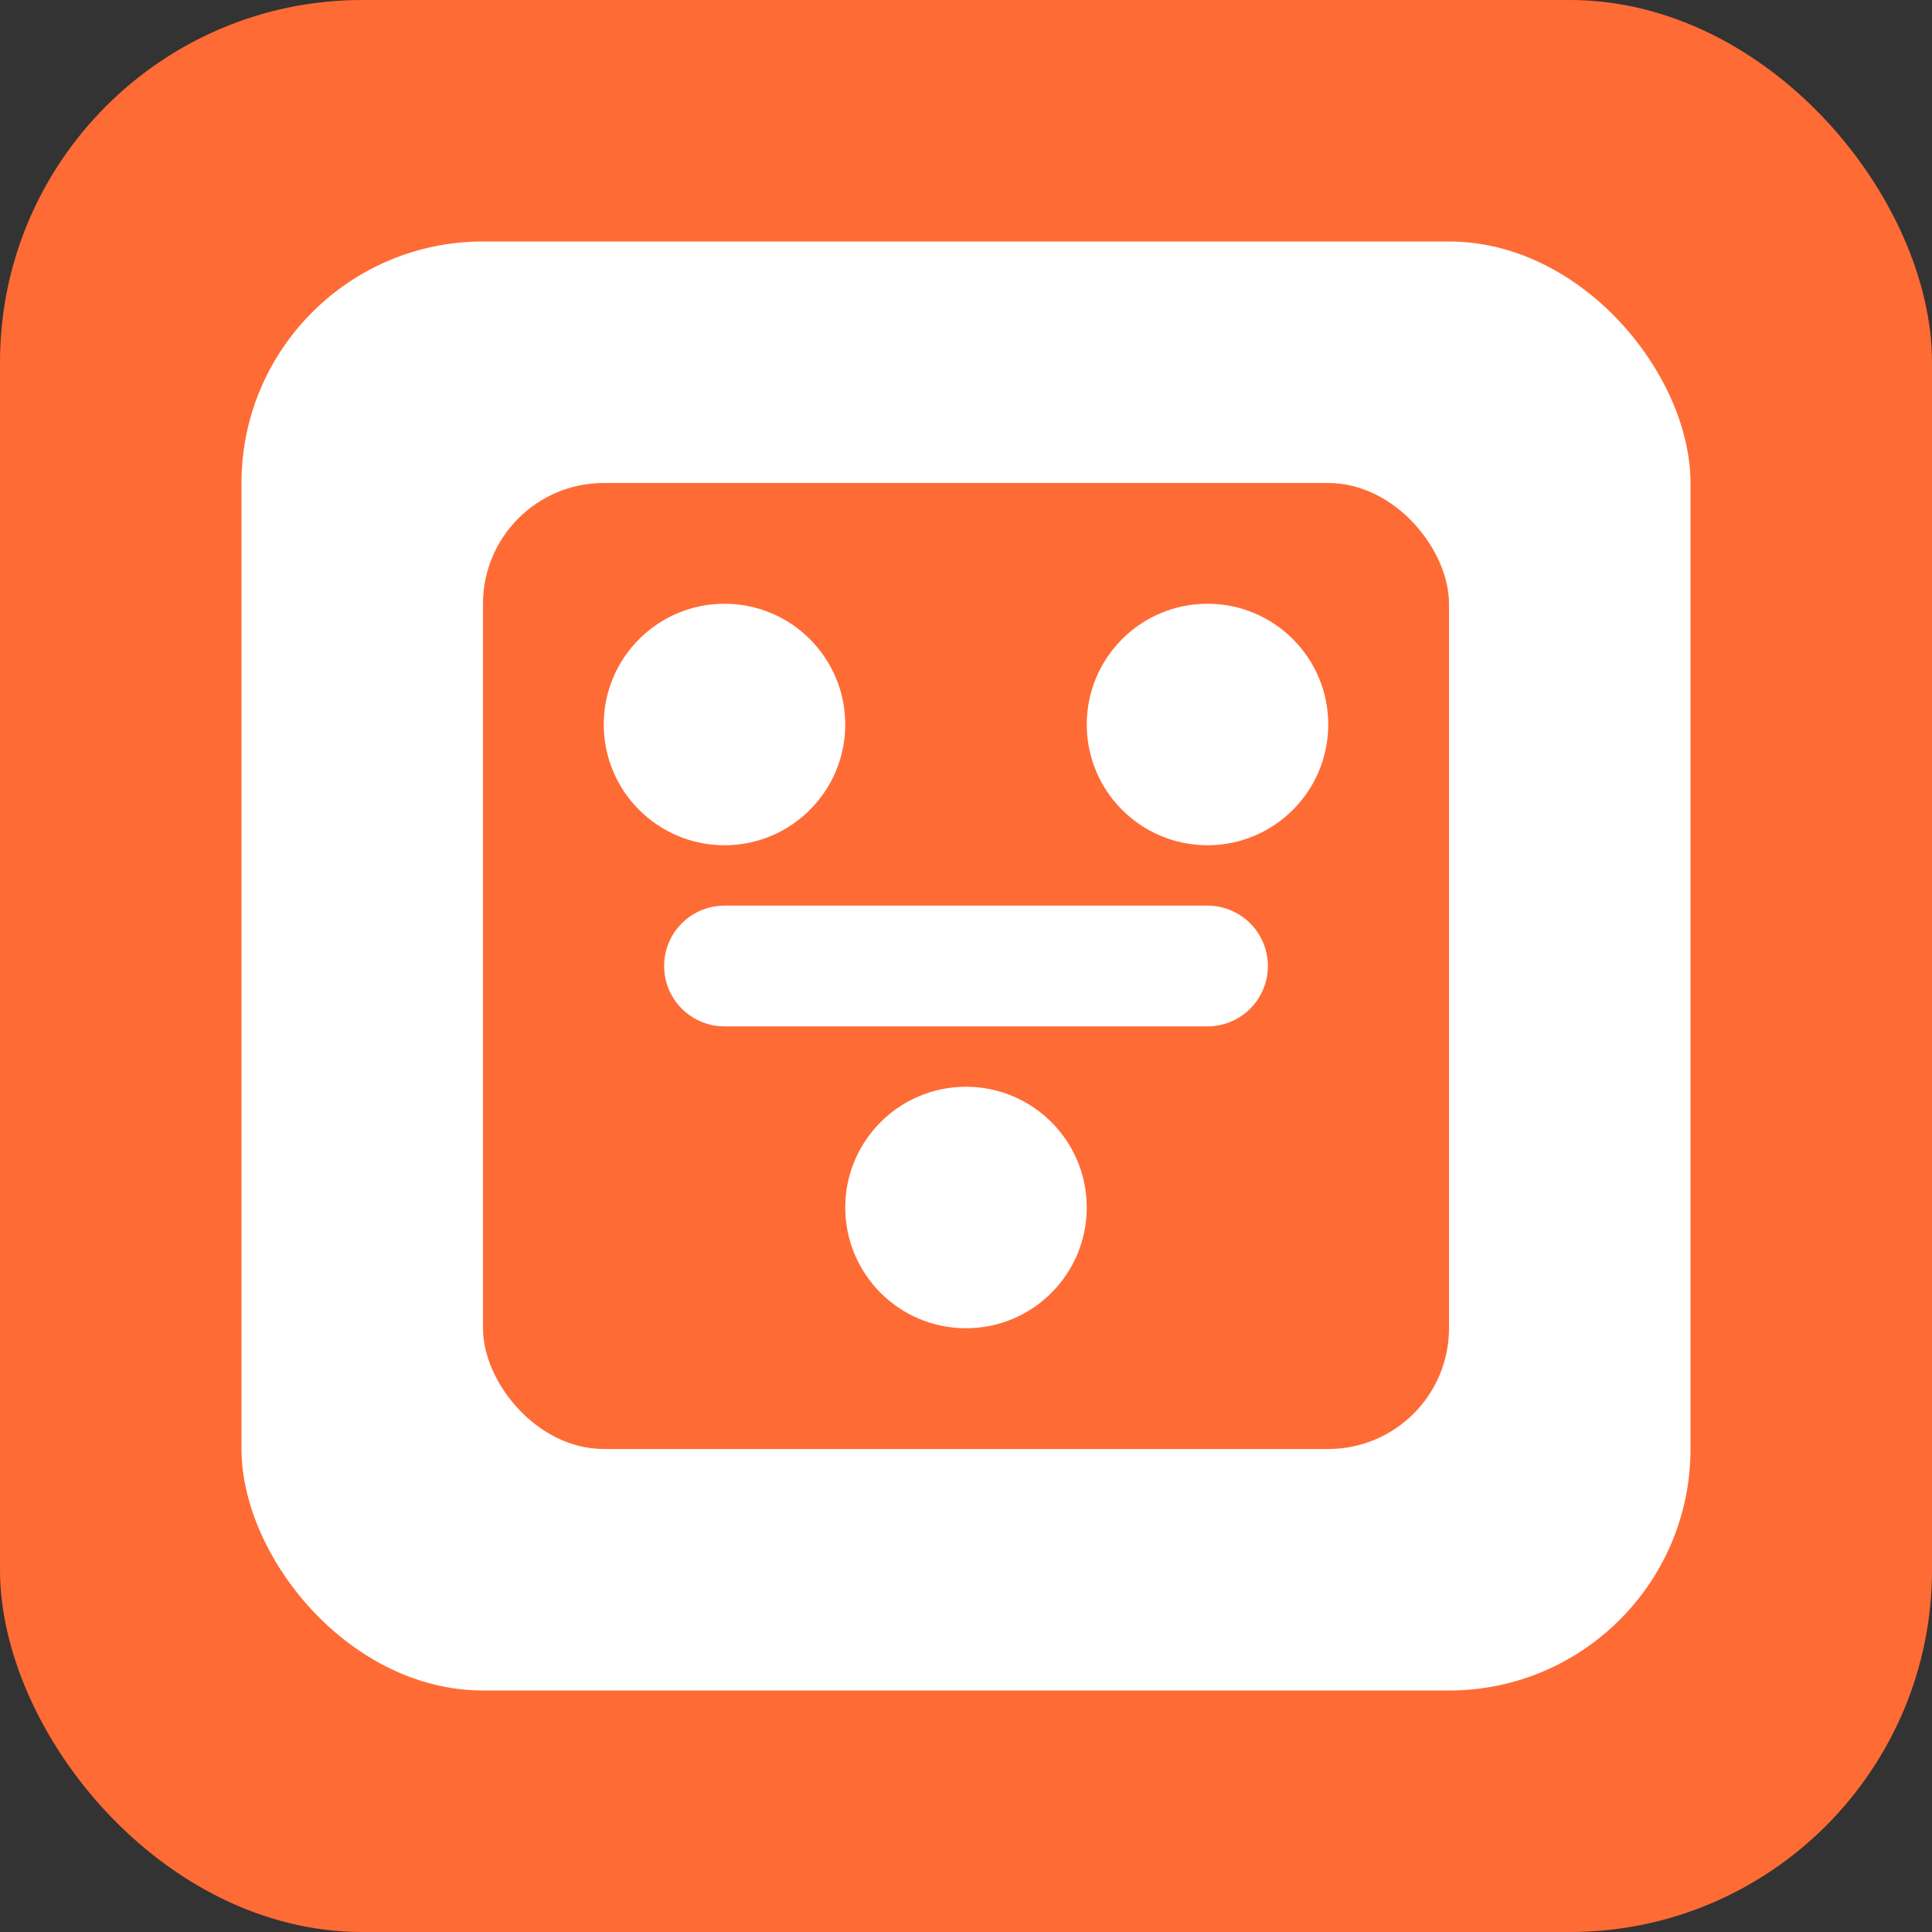
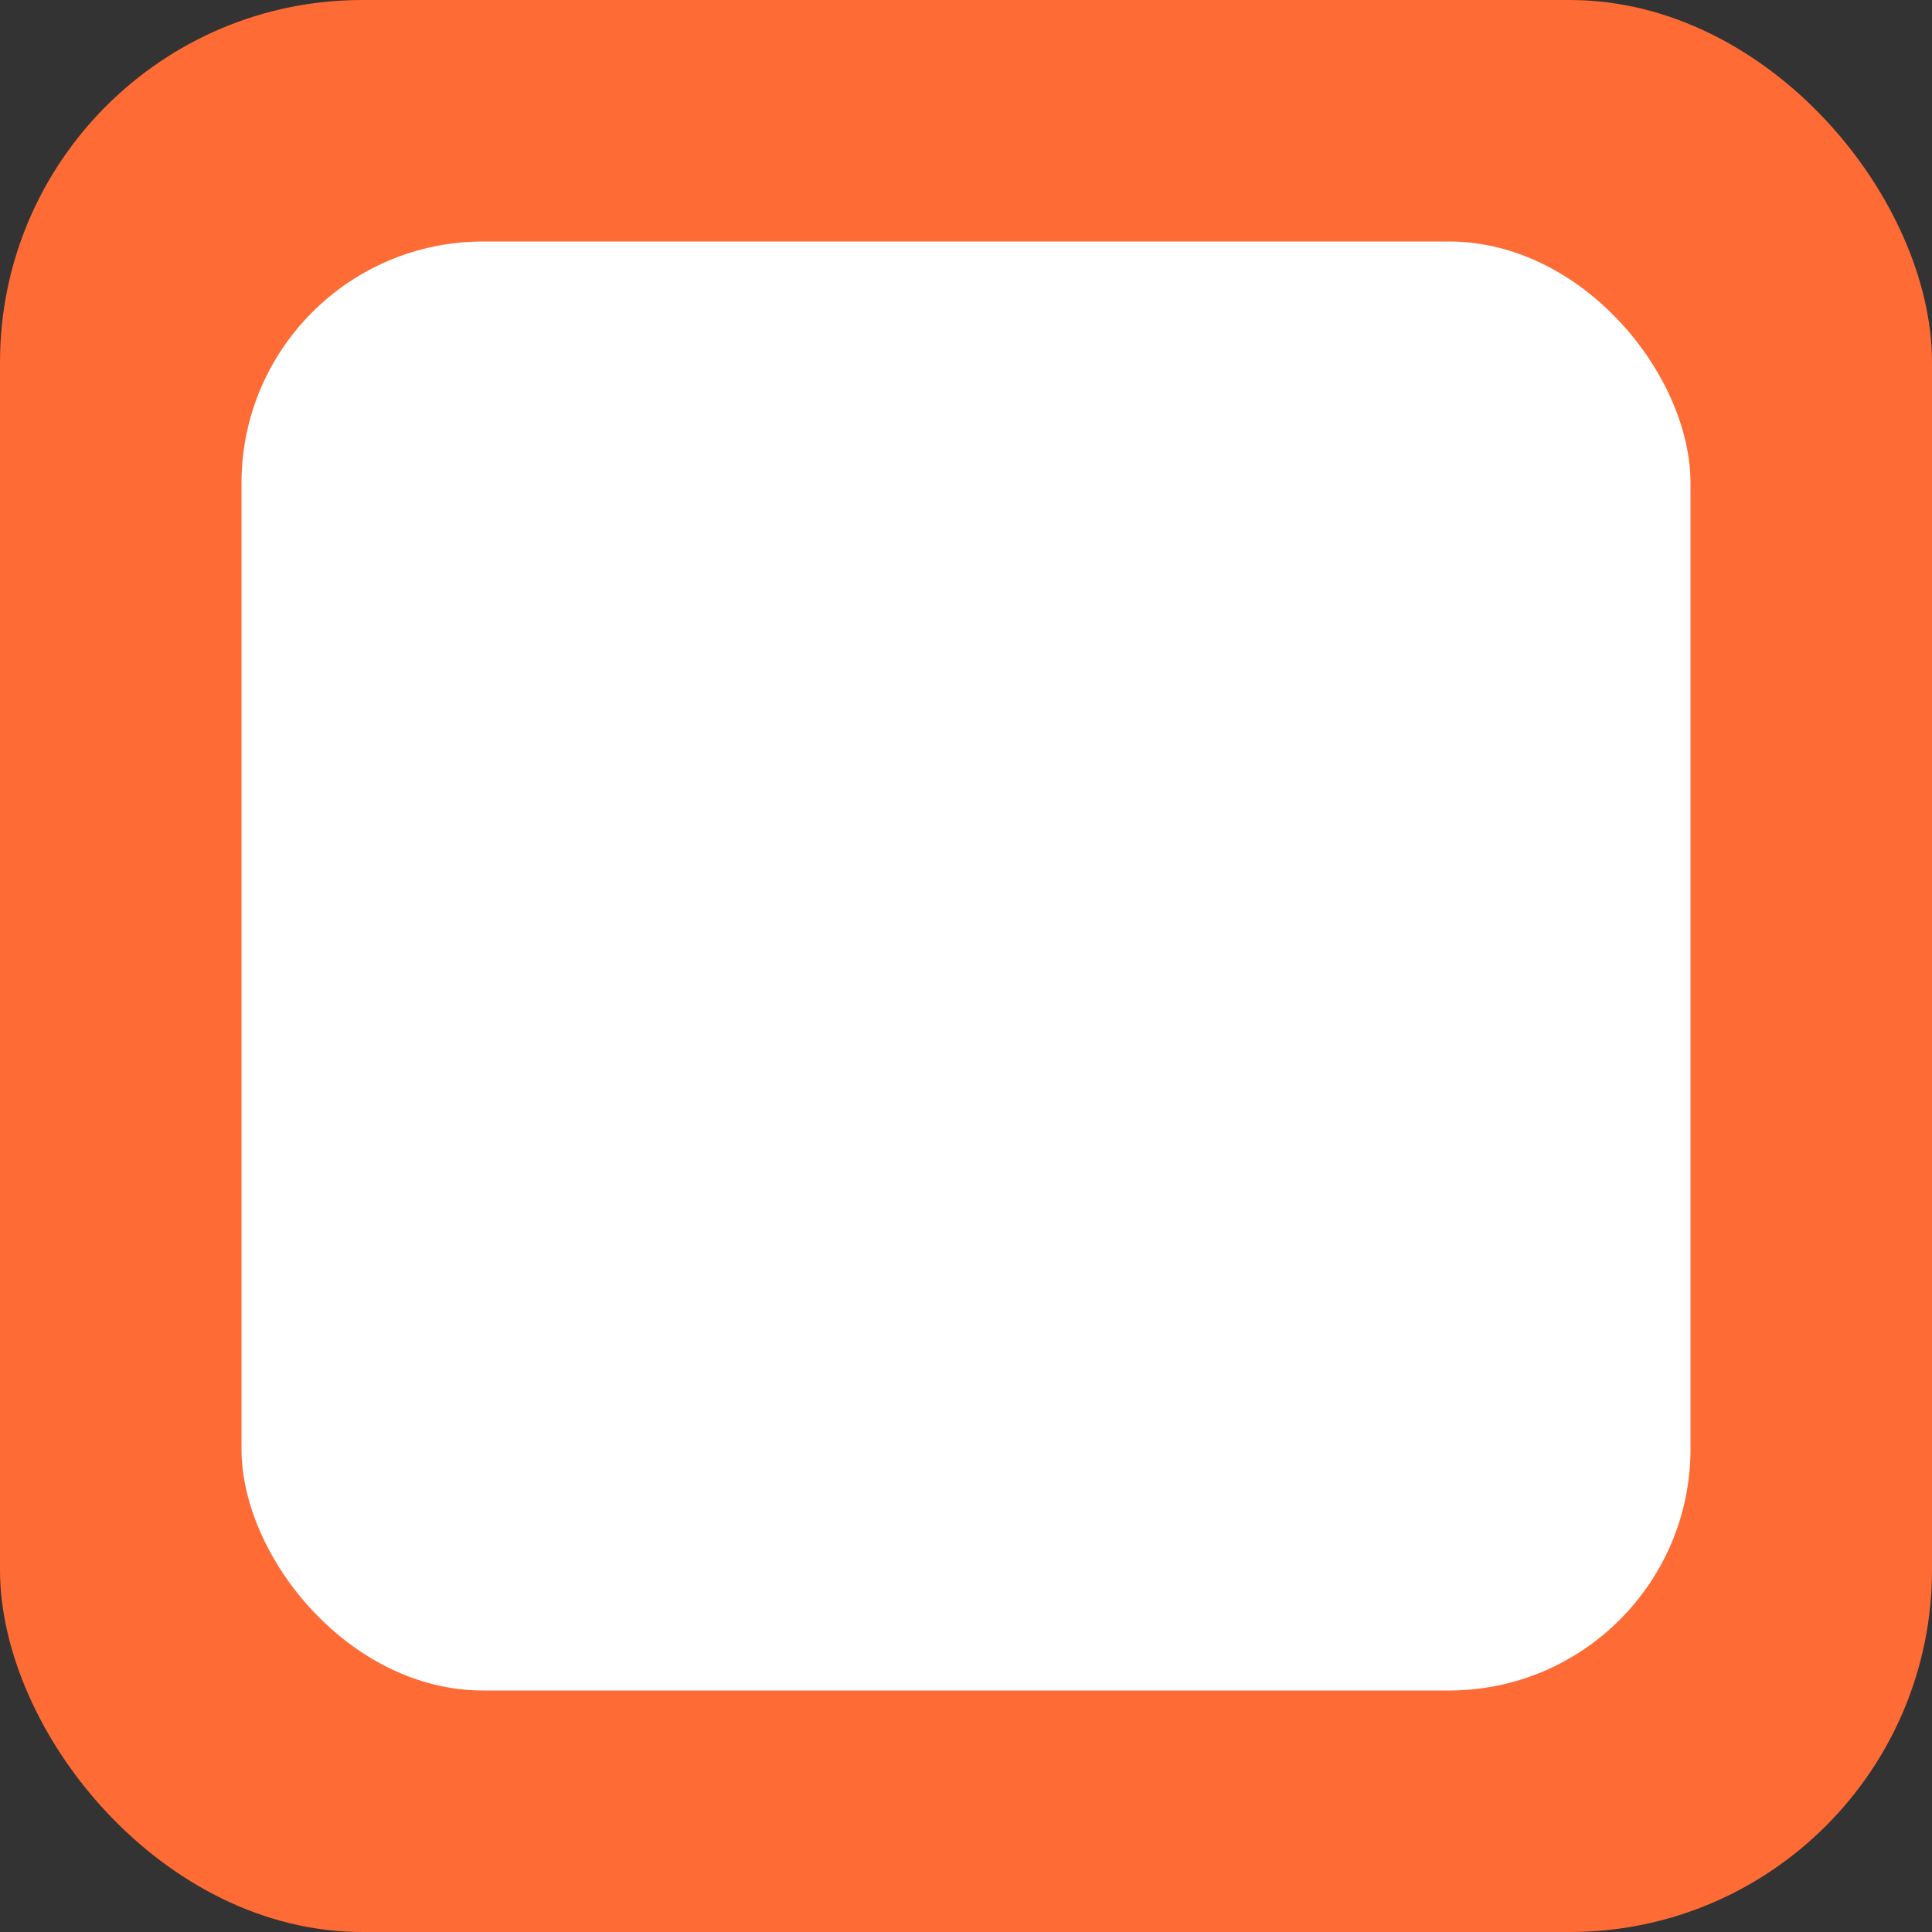
<svg xmlns="http://www.w3.org/2000/svg" width="32" height="32" viewBox="0 0 32 32" fill="none">
  <rect x="0" y="0" width="32" height="32" fill="#333333" stroke="none" />
  <rect width="32" height="32" rx="6" fill="#FF6B35" />
  <rect x="4" y="4" width="24" height="24" rx="4" fill="#FFFFFF" />
-   <rect x="8" y="8" width="16" height="16" rx="2" fill="#FF6B35" />
-   <circle cx="12" cy="12" r="2" fill="#FFFFFF" />
-   <circle cx="20" cy="12" r="2" fill="#FFFFFF" />
  <circle cx="16" cy="20" r="2" fill="#FFFFFF" />
  <path d="M12 16h8" stroke="#FFFFFF" stroke-width="2" stroke-linecap="round" />
</svg>